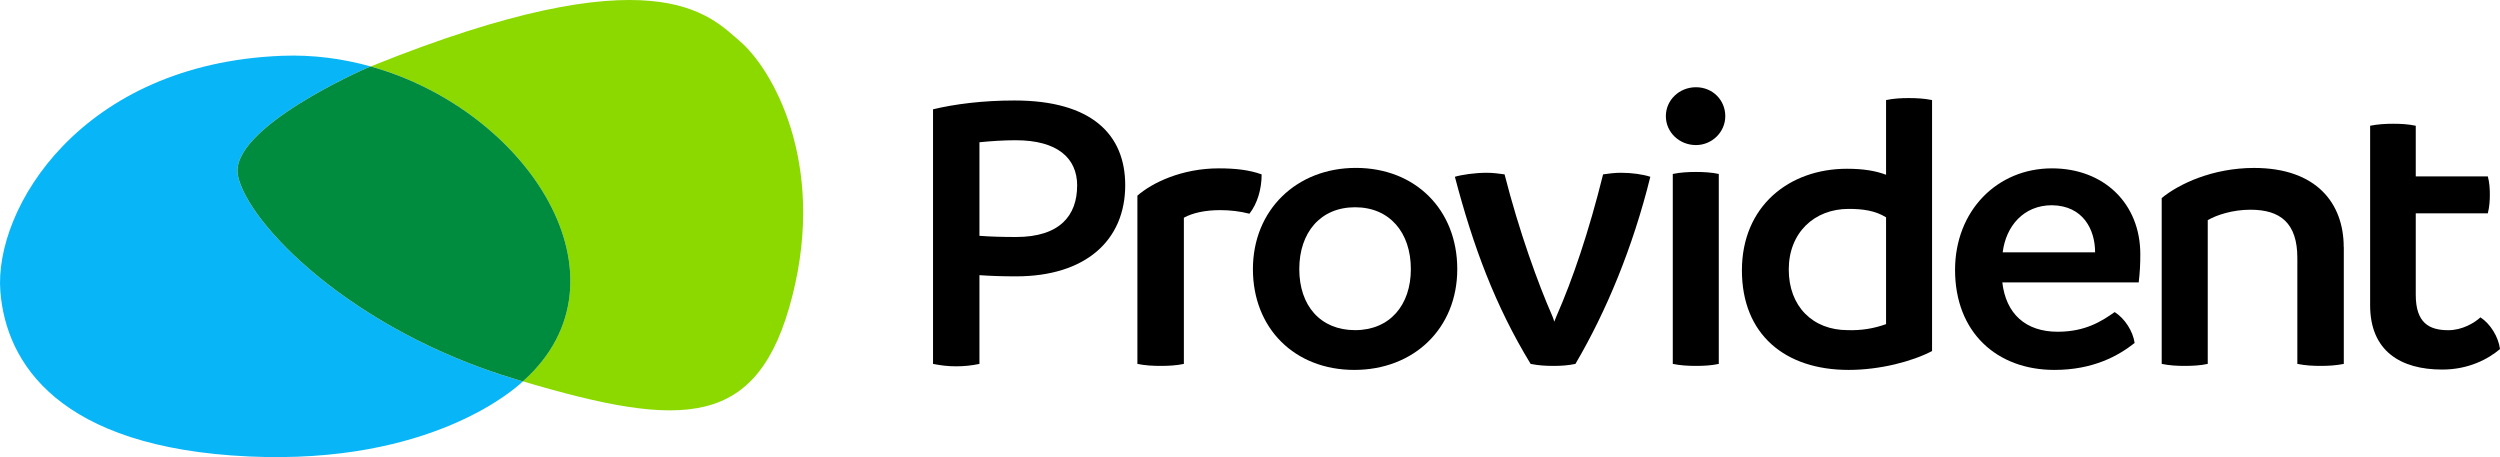
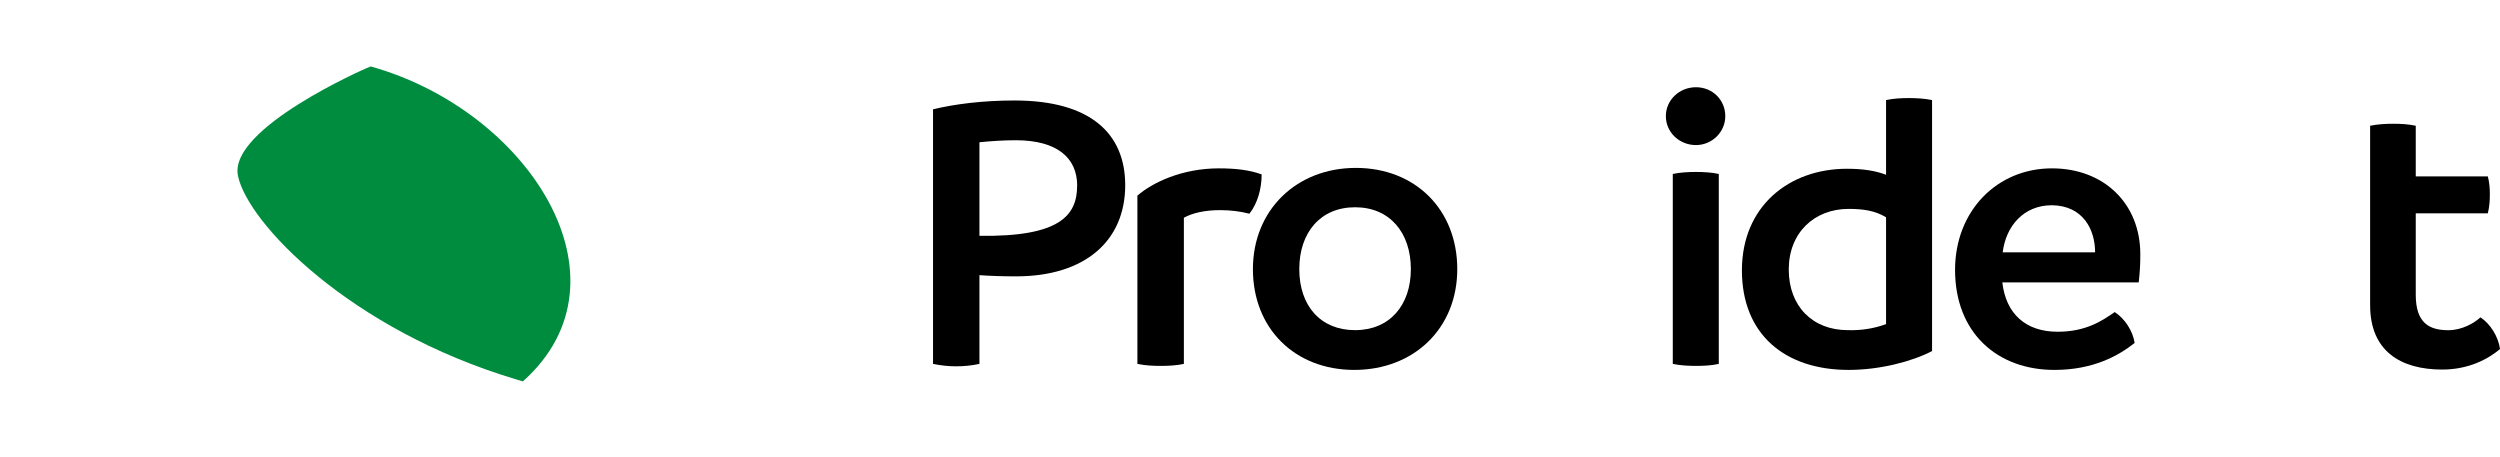
<svg xmlns="http://www.w3.org/2000/svg" width="175" height="32" viewBox="0 0 175 32" fill="none">
  <g clip-path="url(#clip0_269_3122)">
-     <path d="M51.818 2.908C49.645 1.04 45.866 -3.389 25.954 4.649C37.004 7.739 44.573 19.539 36.645 26.653C36.645 26.653 36.629 26.669 36.6 26.694C47.831 30.02 53.085 30.046 55.458 20.745C57.867 11.3 54.003 4.786 51.818 2.908Z" fill="#8CD900" />
-     <path d="M16.653 12.298C15.98 8.985 25.611 4.789 25.611 4.789C25.725 4.741 25.838 4.7 25.951 4.652C23.966 4.097 21.871 3.82 19.731 3.906C5.68 4.454 -0.44 14.6 0.026 20.413C0.423 25.377 4.057 31.346 17.439 31.955C30.186 32.532 36.07 27.204 36.6 26.698C36.429 26.646 36.258 26.599 36.083 26.544C24.493 23.066 17.325 15.611 16.653 12.298Z" fill="#08B5F7" />
    <path d="M36.646 26.656C44.573 19.539 37.004 7.742 25.954 4.652C25.841 4.697 25.728 4.741 25.615 4.789C25.615 4.789 15.984 8.985 16.656 12.298C17.329 15.611 24.496 23.066 36.086 26.544C36.261 26.596 36.429 26.646 36.604 26.698C36.629 26.672 36.649 26.656 36.649 26.656H36.646Z" fill="#008C3E" />
-     <path d="M78.765 12.964C78.765 16.845 75.971 19.345 71.125 19.345C70.155 19.345 69.331 19.316 68.561 19.262V25.473C68.018 25.585 67.507 25.642 66.935 25.642C66.363 25.642 65.881 25.585 65.312 25.473V7.652C66.822 7.286 68.791 7.034 71.012 7.034C76.427 7.034 78.765 9.422 78.765 12.964ZM75.402 12.993C75.402 11.055 74.006 9.817 71.099 9.817C70.243 9.817 69.389 9.875 68.561 9.958V16.507C69.302 16.564 70.159 16.59 71.125 16.59C74.203 16.59 75.399 15.072 75.399 12.993H75.402Z" fill="black" />
+     <path d="M78.765 12.964C78.765 16.845 75.971 19.345 71.125 19.345C70.155 19.345 69.331 19.316 68.561 19.262V25.473C68.018 25.585 67.507 25.642 66.935 25.642C66.363 25.642 65.881 25.585 65.312 25.473V7.652C66.822 7.286 68.791 7.034 71.012 7.034C76.427 7.034 78.765 9.422 78.765 12.964ZM75.402 12.993C75.402 11.055 74.006 9.817 71.099 9.817C70.243 9.817 69.389 9.875 68.561 9.958V16.507C74.203 16.59 75.399 15.072 75.399 12.993H75.402Z" fill="black" />
    <path d="M88.315 12.206C88.315 13.216 88.03 14.23 87.461 14.96C86.805 14.791 86.123 14.709 85.408 14.709C84.354 14.709 83.472 14.906 82.871 15.241V25.473C82.356 25.585 81.787 25.613 81.244 25.613C80.701 25.613 80.161 25.585 79.618 25.473V13.695C80.643 12.795 82.725 11.785 85.318 11.785C86.485 11.785 87.455 11.896 88.312 12.206H88.315Z" fill="black" />
    <path d="M87.704 18.838C87.704 14.705 90.752 11.753 94.913 11.753C99.074 11.753 102.009 14.677 102.009 18.838C102.009 22.999 98.961 25.894 94.8 25.894C90.639 25.894 87.704 22.999 87.704 18.838ZM98.76 18.838C98.76 16.28 97.28 14.508 94.855 14.508C92.43 14.508 90.95 16.277 90.95 18.838C90.95 21.398 92.43 23.11 94.855 23.11C97.28 23.11 98.76 21.366 98.76 18.838Z" fill="black" />
-     <path d="M115.523 12.375C114.298 17.323 112.446 21.79 110.28 25.473C109.766 25.585 109.226 25.613 108.741 25.613C108.227 25.613 107.687 25.585 107.144 25.473C104.664 21.398 103.125 17.266 101.842 12.375C102.297 12.234 103.238 12.094 104.066 12.094C104.493 12.094 104.948 12.151 105.32 12.206C106.345 16.226 107.687 19.909 108.653 22.1C108.712 22.24 108.767 22.38 108.796 22.52L108.967 22.1C110.079 19.571 111.22 16.223 112.216 12.206C112.588 12.148 113.044 12.094 113.471 12.094C114.24 12.094 115.009 12.206 115.523 12.375Z" fill="black" />
    <path d="M116.61 8.131C116.61 7.005 117.55 6.106 118.718 6.106C119.885 6.106 120.77 7.005 120.77 8.131C120.77 9.256 119.83 10.155 118.718 10.155C117.55 10.155 116.61 9.256 116.61 8.131ZM117.095 25.473V12.177C117.634 12.065 118.178 12.037 118.718 12.037C119.232 12.037 119.801 12.065 120.315 12.177V25.473C119.801 25.585 119.261 25.613 118.718 25.613C118.203 25.613 117.634 25.585 117.095 25.473Z" fill="black" />
    <path d="M135.244 7.005V24.574C133.848 25.304 131.598 25.894 129.402 25.894C124.957 25.894 121.934 23.42 121.934 18.924C121.934 14.428 125.242 11.813 129.289 11.813C130.431 11.813 131.284 11.954 132.024 12.234V7.005C132.538 6.894 133.078 6.865 133.621 6.865C134.136 6.865 134.705 6.894 135.248 7.005H135.244ZM132.024 22.689V15.212C131.255 14.734 130.372 14.623 129.402 14.623C127.01 14.623 125.213 16.281 125.213 18.866C125.213 21.452 126.894 23.11 129.344 23.11C130.285 23.139 131.168 22.999 132.024 22.689Z" fill="black" />
    <path d="M149.709 19.769H140.162C140.417 21.962 141.788 23.222 144.038 23.222C146.004 23.222 147.145 22.463 148.028 21.845C148.739 22.294 149.311 23.193 149.424 24.009C148.283 24.909 146.518 25.894 143.809 25.894C139.761 25.894 136.854 23.251 136.854 18.895C136.854 14.763 139.79 11.785 143.637 11.785C147.258 11.785 149.822 14.23 149.822 17.801C149.822 18.503 149.793 19.042 149.709 19.775V19.769ZM146.657 17.661C146.657 16.086 145.829 14.396 143.637 14.367C141.643 14.367 140.417 15.834 140.188 17.661H146.657Z" fill="black" />
-     <path d="M164.066 17.294V25.473C163.523 25.585 162.954 25.613 162.44 25.613C161.897 25.613 161.386 25.585 160.814 25.473V18.053C160.814 15.608 159.618 14.68 157.536 14.68C156.281 14.68 155.169 15.046 154.542 15.41V25.473C154.028 25.585 153.459 25.613 152.916 25.613C152.402 25.613 151.862 25.585 151.319 25.473V13.864C152.515 12.878 154.881 11.756 157.788 11.756C162.149 11.756 164.06 14.23 164.06 17.294H164.066Z" fill="black" />
    <path d="M175 24.434C174.172 25.135 172.805 25.869 170.952 25.869C168.046 25.869 165.909 24.574 165.909 21.369V8.803C166.452 8.692 166.992 8.663 167.535 8.663C168.078 8.663 168.589 8.692 169.103 8.803V12.346H174.147C174.26 12.767 174.289 13.188 174.289 13.612C174.289 14.061 174.26 14.482 174.147 14.932H169.103V20.639C169.103 22.607 170.044 23.114 171.382 23.114C172.352 23.114 173.206 22.607 173.632 22.214C174.318 22.664 174.887 23.563 175 24.434Z" fill="black" />
  </g>
  <defs>
    <clipPath id="clip0_269_3122">
      <rect width="175" height="32" fill="white" />
    </clipPath>
  </defs>
</svg>